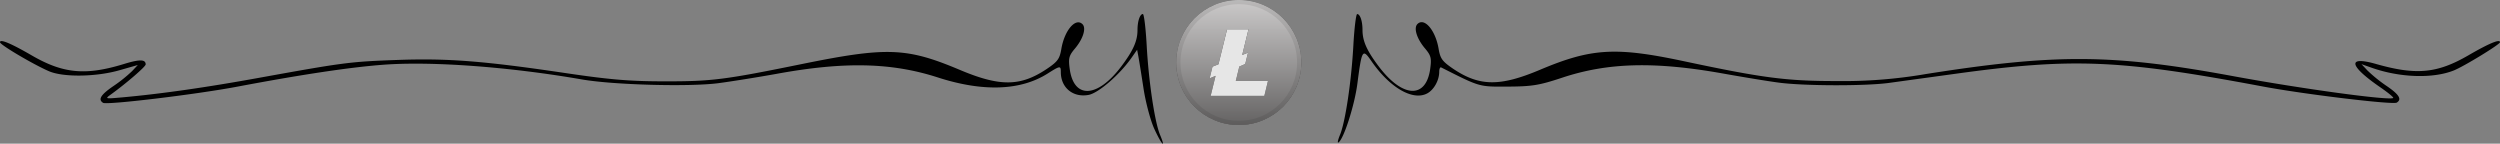
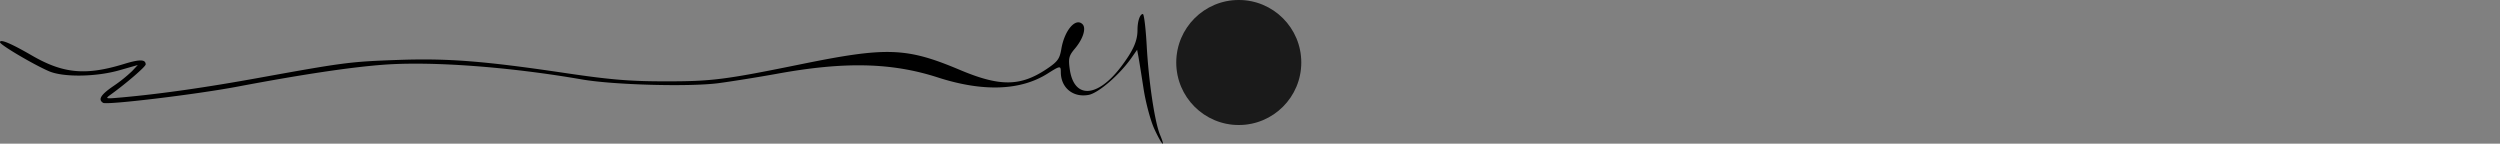
<svg xmlns="http://www.w3.org/2000/svg" width="1000" height="57.46" viewBox="0 0 1000 57.46">
  <rect x="0" y="0" width="1000" height="57.46" fill="#808080" stroke="none" />
  <defs>
    <style> .b51c3fc9-d701-48c8-a7b6-650c86ff23ad { opacity: 0.8; } .ede0d206-3895-4fcd-955e-08ac57abe850 { fill: #bfbbbb; } .b7b3c984-26f4-4c2f-8c37-cd304c6dde75 { fill: url(#e522ffbe-6773-4298-8230-7d2a37ff3e6d); } .ebd33fc6-69b7-4bbd-bb36-dd0cb71abafd { fill: none; stroke: #000; stroke-opacity: 0.1; stroke-width: 1.67px; } .b460bcf3-4551-4d9b-bf0d-da5feaff3494 { fill: #fff; } </style>
    <linearGradient id="e522ffbe-6773-4298-8230-7d2a37ff3e6d" data-name="Unbenannter Verlauf 2" x1="-2749.82" y1="-4879.21" x2="-2749.82" y2="-4880.87" gradientTransform="matrix(30, 0, 0, -30, 82990.14, -146376.21)" gradientUnits="userSpaceOnUse">
      <stop offset="0" stop-color="#fff" stop-opacity="0.5" />
      <stop offset="1" stop-opacity="0.5" />
    </linearGradient>
  </defs>
  <title>sep16-litecoin-kurs</title>
  <g id="a84eff7f-6627-4824-8d0c-08dfe385bc5e" data-name="Ebene 2">
    <g id="b1101ecf-f967-48f0-9a08-ef0653232471" data-name="Ebene 2">
      <g>
        <g class="b51c3fc9-d701-48c8-a7b6-650c86ff23ad">
          <g>
            <circle id="e5a58155-588e-43b4-94db-5f852aaf960d" data-name="b" cx="495.51" cy="25" r="25" />
-             <circle class="ede0d206-3895-4fcd-955e-08ac57abe850" cx="495.51" cy="25" r="25" />
-             <circle class="b7b3c984-26f4-4c2f-8c37-cd304c6dde75" cx="495.51" cy="25" r="25" />
            <circle class="ebd33fc6-69b7-4bbd-bb36-dd0cb71abafd" cx="495.51" cy="25" r="24.16" />
-             <path id="a70fef3d-9f8a-49dc-8ccd-42e9bbde77ed" data-name="e" d="M486.23,30.33l-2.38,1L485,26.66l2.39-.95,3.44-14h8.57L496.88,22l2.33-.95-1.12,4.56-2.36,1-1.42,5.8h12.87l-1.45,5.95H484.26Z" />
-             <path class="b460bcf3-4551-4d9b-bf0d-da5feaff3494" d="M486.23,30.33l-2.38,1L485,26.66l2.39-.95,3.44-14h8.57L496.88,22l2.33-.95-1.12,4.56-2.36,1-1.42,5.8h12.87l-1.45,5.95H484.26Z" />
          </g>
        </g>
-         <path d="M981.55,28.17c4.07-1.64,18.41-10.4,18.45-11.26.06-1.42-4.25.36-12.66,5.23-12.52,7.25-20.91,8-36.9,3.46-11.64-3.33-10.94.62,1.62,9.28,3.11,2.13,5.46,4.07,5.23,4.3-1.18,1.18-36.48-3.63-64.14-8.74-48.22-8.9-70.87-9-122.76-.83a195.17,195.17,0,0,1-36,2.81c-19.74,0-29.1-1.19-60.85-7.94-27.29-5.8-37-5.22-57.53,3.43-16,6.76-24.21,6.67-34.69-.36-4.41-3-5.21-4.06-5.88-8.06-1.26-7.43-5.71-12.62-8.47-9.87-1.58,1.58-.27,5.83,3,9.71,2.44,2.89,2.7,3.92,2.11,8.21-1.66,12.1-11.07,11.66-20.61-1C546.7,20.23,545,16.37,545,12c0-3.55-.94-6.37-2.13-6.37-.46,0-1.14,5.6-1.52,12.44-.79,14.5-3.22,30.78-5.36,35.9h0c-.83,2-1.09,3.35-.6,3,2.08-1.29,6.43-14.8,7.56-23.5,1.79-13.77,2.05-14.17,5.67-8.95,7.34,10.6,16.55,15.9,22.27,12.84,2.68-1.43,4.8-5.25,4.8-8.62,0-1.19.35-2,.79-1.76,15.67,7.91,15,7.72,26.72,7.66,9.65-.06,12.5-.52,21.62-3.55,18.34-6.1,37.14-6.57,64.63-1.64,7.57,1.35,17.48,3,22,3.59,9.93,1.35,34.54,1.42,44.1.13l26.71-3.67c46.87-6.46,65.43-5.69,123,5.12,16.5,3.1,51.93,7.36,53.43,6.43,2.15-1.32,1-3.25-4.14-6.73A58,58,0,0,1,947,28.22l-2.41-2.56,4.18,1.47C960,31.09,973.26,31.51,981.55,28.17Z" />
        <path d="M19.62,28.5c5.76,2.48,19,2.27,28.3-.44L55.13,26l-2.26,2.41a57.24,57.24,0,0,1-7.48,6c-5.1,3.48-6.29,5.41-4.14,6.73,1.5.93,36.93-3.33,53.43-6.43,26.5-5,45.62-7.84,58.76-8.82,19.37-1.44,50.25.85,79.35,5.89,12.74,2.2,42.82,3,54.5,1.5,5.24-.69,15.71-2.37,23.28-3.73C337.78,24.57,356.64,25,375.2,31c18,5.8,33,5.27,43.8-1.55,5.09-3.21,5.33-3.24,5.33-.6,0,6.25,4.91,10.28,11.12,9.11,3.95-.74,12.43-8.08,17.18-14.88l2.22-3.18.5,2.65c.27,1.45,1.2,7.23,2.06,12.84s2.8,12.86,4.3,16.13h0c2.92,6.38,4.77,8.3,2.3,2.39-2.12-5.08-4.56-21.4-5.34-35.86-.38-6.84-1.06-12.44-1.52-12.44C456,5.6,455,8.42,455,12c0,4.4-1.72,8.26-6.51,14.6-9.53,12.63-18.94,13.07-20.6,1-.59-4.29-.33-5.32,2.11-8.21,3.26-3.88,4.57-8.13,3-9.71-2.75-2.75-7.2,2.44-8.46,9.87-.67,4-1.47,5.1-5.88,8.06-10.48,7-18.65,7.12-34.69.36-21.34-9-29.2-9.27-63.35-2.33-30.95,6.3-36,6.94-55,6.89-13.9,0-22-.71-39.68-3.34-32.58-4.82-46.86-5.93-67-5.21-19.1.69-21.28,1-55.19,7.12-21.43,3.89-39.27,6.44-55,7.86-6.8.61-6.85.59-4.28-1.26,6.09-4.4,13.8-11.06,13.8-11.92,0-2.08-2.39-2.13-8.71-.18-15.27,4.69-24.26,3.86-36.8-3.4C4.25,17.27-.06,15.49,0,16.91,0,17.92,13.54,25.9,19.62,28.5Z" />
      </g>
    </g>
  </g>
</svg>